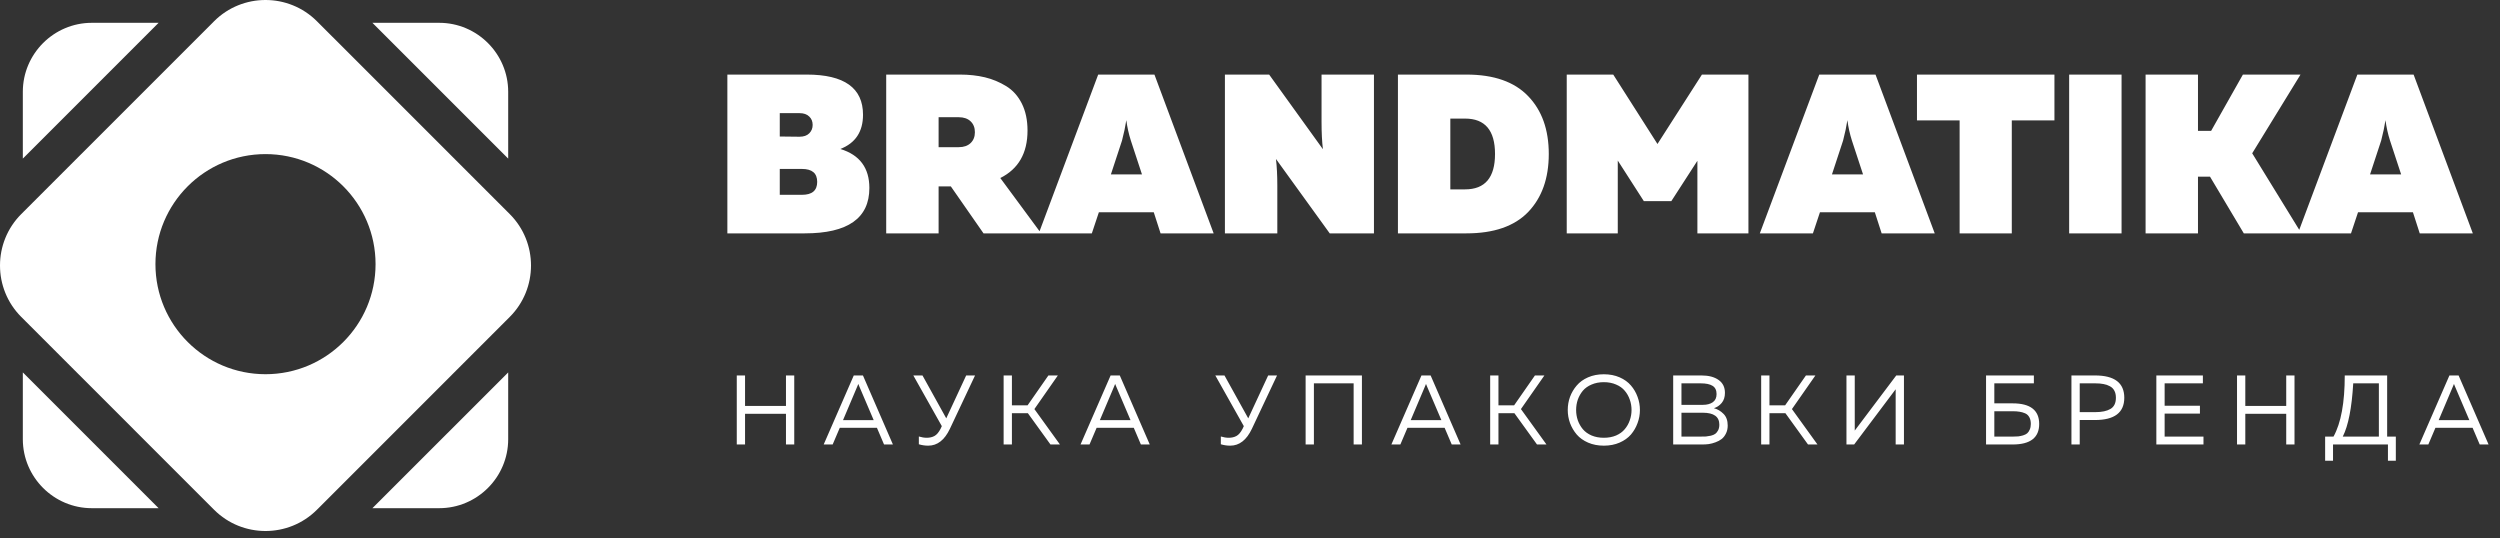
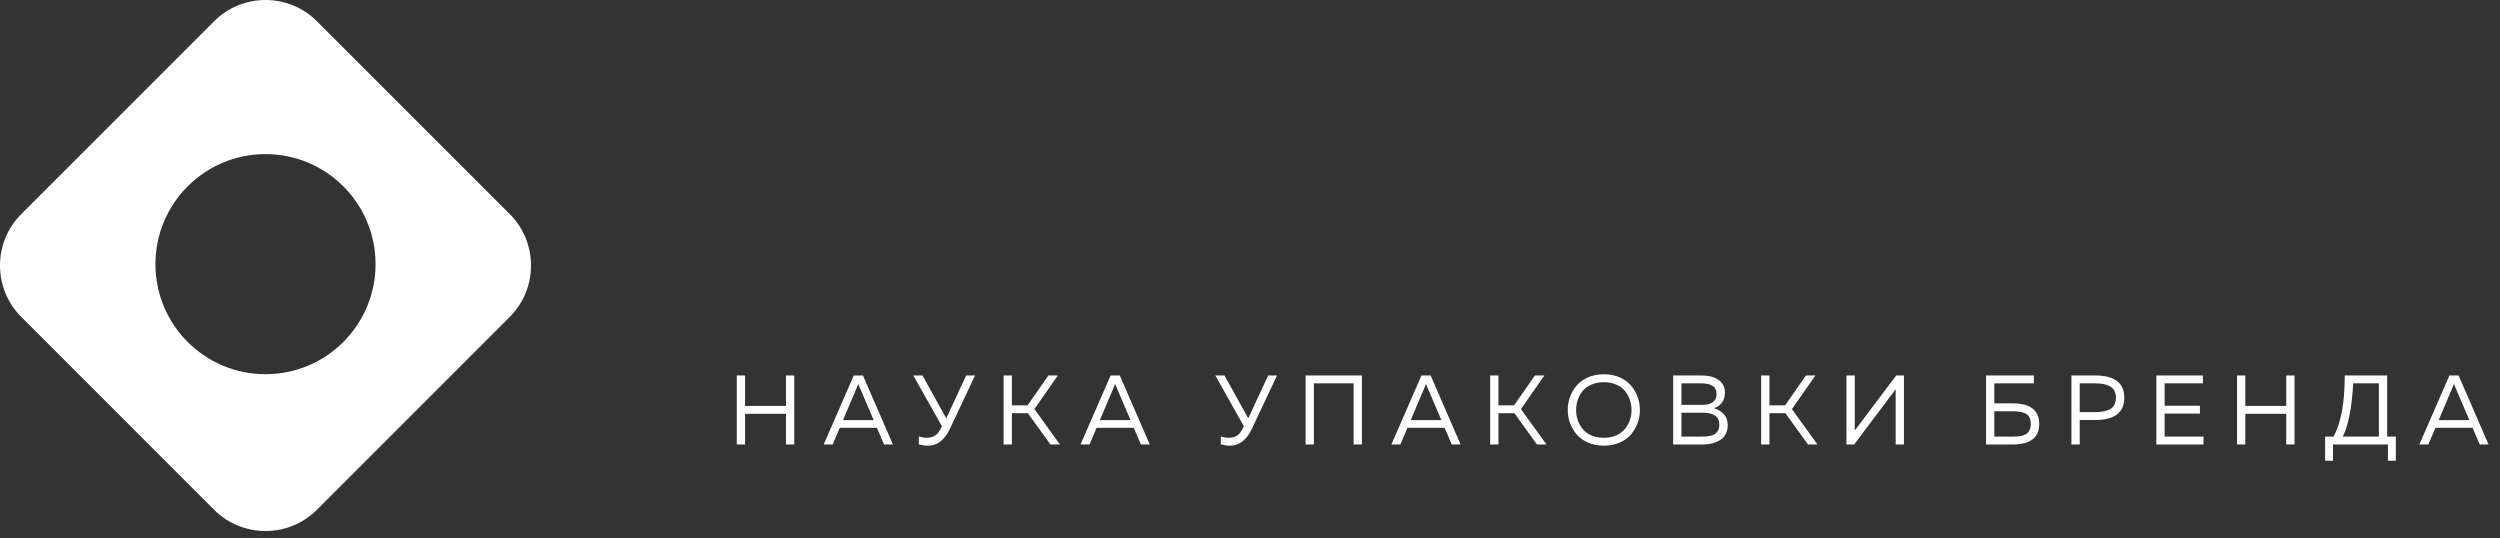
<svg xmlns="http://www.w3.org/2000/svg" width="260" height="56" viewBox="0 0 260 56" fill="none">
  <rect x="0" y="0" width="260" height="56" fill="#333333" stroke="none" />
-   <path d="M75.646 7.756H83.903C87.803 7.756 89.754 9.148 89.754 11.932C89.754 13.694 88.967 14.881 87.395 15.494C89.408 16.108 90.414 17.46 90.414 19.552C90.414 22.698 88.173 24.27 83.691 24.27H75.646V7.756ZM83.408 20.26C84.461 20.26 84.988 19.812 84.988 18.915C84.988 18.019 84.461 17.57 83.408 17.57H81.096V20.26H83.408ZM84.516 12.994C84.516 12.632 84.398 12.341 84.162 12.121C83.927 11.885 83.588 11.767 83.148 11.767H81.096V14.197L83.148 14.22C83.588 14.22 83.927 14.102 84.162 13.867C84.398 13.631 84.516 13.34 84.516 12.994ZM97.615 24.27H92.165V7.756H99.832C100.776 7.756 101.641 7.851 102.427 8.039C103.214 8.228 103.953 8.535 104.645 8.959C105.337 9.384 105.879 9.99 106.273 10.776C106.666 11.562 106.862 12.498 106.862 13.583C106.862 15.927 105.919 17.57 104.031 18.514L108.278 24.27H102.286L98.888 19.387H97.615V24.27ZM97.615 12.191V15.306H99.714C100.233 15.306 100.642 15.164 100.941 14.881C101.24 14.598 101.389 14.22 101.389 13.749C101.389 13.277 101.24 12.899 100.941 12.616C100.642 12.333 100.233 12.191 99.714 12.191H97.615ZM113.551 24.27H108.031L114.212 7.756H120.062L126.22 24.27H120.699L119.992 22.076H114.282L113.551 24.27ZM116.689 14.621L115.533 18.137H118.765L117.609 14.621C117.389 13.929 117.231 13.222 117.137 12.498C117.043 13.127 116.893 13.835 116.689 14.621ZM132.841 24.27H127.391V7.756H131.992L137.583 15.518C137.488 14.732 137.441 13.788 137.441 12.687V7.756H142.891V24.27H138.291L132.699 16.532C132.794 17.319 132.841 18.247 132.841 19.316V24.27ZM145.385 7.756H152.509C155.356 7.756 157.495 8.503 158.926 9.997C160.357 11.476 161.073 13.481 161.073 16.013C161.073 18.546 160.357 20.559 158.926 22.053C157.495 23.531 155.356 24.27 152.509 24.27H145.385V7.756ZM152.368 19.694C154.444 19.694 155.482 18.467 155.482 16.013C155.482 13.56 154.444 12.333 152.368 12.333H150.834V19.694H152.368ZM177.001 7.756H181.837V24.27H176.529V16.721L173.816 20.921H170.961L168.248 16.698V24.27H162.94V7.756H167.777L172.377 14.975L177.001 7.756ZM188.543 24.27H183.022L189.203 7.756H195.054L201.211 24.27H195.691L194.983 22.076H189.274L188.543 24.27ZM191.68 14.621L190.524 18.137H193.756L192.6 14.621C192.38 13.929 192.223 13.222 192.129 12.498C192.034 13.127 191.885 13.835 191.68 14.621ZM199.365 7.756H213.662V12.522H209.226V24.27H203.8V12.522H199.365V7.756ZM215.192 7.756H220.642V24.27H215.192V7.756ZM228.59 24.27H223.141V7.756H228.59V13.607H229.959L233.262 7.756H239.254L234.229 15.943L239.348 24.27H233.356L229.841 18.373H228.59V24.27ZM244.504 24.27H238.984L245.165 7.756H251.015L257.173 24.27H251.652L250.945 22.076H245.235L244.504 24.27ZM247.642 14.621L246.486 18.137H249.718L248.562 14.621C248.342 13.929 248.184 13.222 248.09 12.498C247.996 13.127 247.846 13.835 247.642 14.621Z" fill="white" />
  <path d="M81.741 39.047H82.602V46.226H81.741V43.036H77.485V46.226H76.624V39.047H77.485V42.216H81.741V39.047ZM86.597 46.226H85.664L88.792 39.047H89.746L92.863 46.226H91.94L91.202 44.493H87.336L86.597 46.226ZM89.151 40.206L87.674 43.693H90.863L89.376 40.206C89.363 40.172 89.325 40.08 89.264 39.929C89.202 40.087 89.165 40.179 89.151 40.206ZM98.79 44.595C98.237 45.764 97.485 46.349 96.534 46.349C96.206 46.349 95.881 46.301 95.56 46.205V45.395C95.854 45.484 96.127 45.528 96.38 45.528C96.688 45.528 96.955 45.467 97.18 45.344C97.413 45.221 97.628 44.968 97.826 44.585L97.949 44.318L94.986 39.047H95.939L98.411 43.508L100.482 39.047H101.405L98.79 44.595ZM105.239 46.226H104.377V39.047H105.239V42.154H106.869L109.033 39.047H110.017L107.577 42.544L110.233 46.226H109.248L106.9 42.975H105.239V46.226ZM113.31 46.226H112.376L115.504 39.047H116.458L119.575 46.226H118.652L117.914 44.493H114.048L113.31 46.226ZM115.863 40.206L114.386 43.693H117.575L116.089 40.206C116.075 40.172 116.037 40.08 115.976 39.929C115.914 40.087 115.877 40.179 115.863 40.206ZM130.197 44.595C129.643 45.764 128.891 46.349 127.941 46.349C127.613 46.349 127.288 46.301 126.967 46.205V45.395C127.261 45.484 127.534 45.528 127.787 45.528C128.095 45.528 128.362 45.467 128.587 45.344C128.82 45.221 129.035 44.968 129.233 44.585L129.356 44.318L126.393 39.047H127.346L129.818 43.508L131.889 39.047H132.812L130.197 44.595ZM136.646 46.226H135.784V39.047H141.64V46.226H140.778V39.868H136.646V46.226ZM145.638 46.226H144.704L147.832 39.047H148.786L151.903 46.226H150.98L150.242 44.493H146.376L145.638 46.226ZM148.191 40.206L146.714 43.693H149.904L148.417 40.206C148.403 40.172 148.365 40.08 148.304 39.929C148.242 40.087 148.205 40.179 148.191 40.206ZM155.839 46.226H154.978V39.047H155.839V42.154H157.469L159.633 39.047H160.618L158.177 42.544L160.833 46.226H159.848L157.5 42.975H155.839V46.226ZM163.282 44C163.124 43.563 163.046 43.108 163.046 42.636C163.046 42.165 163.124 41.71 163.282 41.273C163.446 40.835 163.678 40.442 163.979 40.093C164.28 39.738 164.673 39.454 165.158 39.242C165.644 39.03 166.19 38.924 166.799 38.924C167.407 38.924 167.954 39.03 168.44 39.242C168.925 39.454 169.318 39.738 169.619 40.093C169.92 40.442 170.149 40.835 170.306 41.273C170.47 41.71 170.552 42.165 170.552 42.636C170.552 43.108 170.47 43.563 170.306 44C170.149 44.438 169.92 44.834 169.619 45.19C169.318 45.538 168.925 45.819 168.44 46.031C167.954 46.243 167.407 46.349 166.799 46.349C166.19 46.349 165.644 46.243 165.158 46.031C164.673 45.819 164.28 45.538 163.979 45.19C163.678 44.834 163.446 44.438 163.282 44ZM169.496 43.713C169.619 43.371 169.68 43.013 169.68 42.636C169.68 42.261 169.619 41.902 169.496 41.56C169.38 41.218 169.205 40.91 168.973 40.637C168.747 40.363 168.446 40.148 168.07 39.991C167.694 39.827 167.271 39.745 166.799 39.745C166.327 39.745 165.903 39.827 165.527 39.991C165.151 40.148 164.847 40.363 164.615 40.637C164.389 40.91 164.215 41.218 164.092 41.56C163.975 41.902 163.917 42.261 163.917 42.636C163.917 43.013 163.975 43.371 164.092 43.713C164.215 44.055 164.389 44.363 164.615 44.636C164.847 44.91 165.151 45.128 165.527 45.292C165.903 45.45 166.327 45.528 166.799 45.528C167.271 45.528 167.694 45.45 168.07 45.292C168.446 45.128 168.747 44.91 168.973 44.636C169.205 44.363 169.38 44.055 169.496 43.713ZM174.011 39.047H176.954C177.706 39.047 178.3 39.205 178.738 39.519C179.176 39.827 179.394 40.275 179.394 40.862C179.394 41.286 179.282 41.635 179.056 41.908C178.83 42.175 178.56 42.356 178.246 42.452C178.629 42.554 178.964 42.753 179.251 43.047C179.538 43.334 179.681 43.737 179.681 44.257C179.681 44.571 179.62 44.848 179.497 45.087C179.381 45.327 179.23 45.518 179.046 45.662C178.868 45.798 178.656 45.911 178.41 46C178.171 46.089 177.938 46.15 177.713 46.185C177.494 46.212 177.268 46.226 177.036 46.226H174.011V39.047ZM178.81 44.164C178.81 43.337 178.239 42.924 177.097 42.924H174.872V45.405H176.861C177.08 45.405 177.265 45.402 177.415 45.395C177.566 45.381 177.736 45.354 177.928 45.313C178.119 45.265 178.273 45.2 178.389 45.118C178.506 45.029 178.605 44.906 178.687 44.749C178.769 44.585 178.81 44.39 178.81 44.164ZM178.523 40.986C178.523 40.582 178.383 40.295 178.102 40.124C177.829 39.953 177.422 39.868 176.882 39.868H174.872V42.103H177.118C177.528 42.103 177.863 42.014 178.123 41.837C178.389 41.652 178.523 41.368 178.523 40.986ZM184.023 46.226H183.162V39.047H184.023V42.154H185.654L187.817 39.047H188.802L186.361 42.544L189.017 46.226H188.033L185.684 42.975H184.023V46.226ZM198.011 46.226H197.149V41.098V40.483L192.832 46.226H192.032V39.047H192.894V44.164V44.78L197.211 39.047H198.011V46.226ZM207.41 41.949H209.318C211.157 41.949 212.076 42.664 212.076 44.093C212.076 45.515 211.157 46.226 209.318 46.226H206.549V39.047H211.523V39.868H207.41V41.949ZM207.41 45.405H209.359C209.564 45.405 209.745 45.398 209.902 45.385C210.06 45.364 210.224 45.33 210.394 45.282C210.572 45.227 210.716 45.156 210.825 45.067C210.935 44.971 211.023 44.841 211.092 44.677C211.167 44.513 211.205 44.318 211.205 44.093C211.205 43.812 211.153 43.58 211.051 43.395C210.948 43.204 210.801 43.067 210.61 42.985C210.418 42.903 210.227 42.848 210.036 42.821C209.844 42.787 209.619 42.77 209.359 42.77H207.41V45.405ZM215.43 39.047H217.881C219.911 39.047 220.926 39.82 220.926 41.365C220.926 42.91 219.911 43.682 217.881 43.682H216.291V46.226H215.43V39.047ZM220.054 41.365C220.054 41.071 220 40.825 219.89 40.627C219.781 40.422 219.624 40.268 219.419 40.165C219.22 40.056 219.002 39.98 218.762 39.94C218.523 39.892 218.243 39.868 217.922 39.868H216.291V42.862H217.922C218.585 42.862 219.104 42.753 219.48 42.534C219.863 42.315 220.054 41.925 220.054 41.365ZM224.26 39.047H229.1V39.868H225.122V42.196H228.793V43.016H225.122V45.405H229.162V46.226H224.26V39.047ZM237.767 39.047H238.629V46.226H237.767V43.036H233.512V46.226H232.65V39.047H233.512V42.216H237.767V39.047ZM242.634 47.918H241.814V45.405H242.685C243.465 43.997 243.854 41.878 243.854 39.047H248.264V45.405H249.166V47.918H248.346V46.226H242.634V47.918ZM244.736 39.868C244.586 42.425 244.224 44.27 243.649 45.405H247.403V39.868H244.736ZM252.546 46.226H251.613L254.74 39.047H255.694L258.812 46.226H257.889L257.15 44.493H253.284L252.546 46.226ZM255.099 40.206L253.623 43.693H256.812L255.325 40.206C255.311 40.172 255.274 40.08 255.212 39.929C255.151 40.087 255.113 40.179 255.099 40.206Z" fill="white" />
-   <path fill-rule="evenodd" clip-rule="evenodd" d="M52.852 45.676V38.731L38.731 52.851H45.676C49.629 52.851 52.852 49.628 52.852 45.676ZM52.852 16.494V9.548C52.852 5.596 49.629 2.373 45.676 2.373H38.731L52.852 16.494ZM16.494 2.373H9.549C5.597 2.373 2.374 5.596 2.374 9.548V16.494L16.494 2.373ZM2.374 38.731V45.676C2.374 49.628 5.597 52.851 9.549 52.851H16.494L2.374 38.731Z" fill="white" />
  <path fill-rule="evenodd" clip-rule="evenodd" d="M2.208 22.267L22.267 2.208C25.211 -0.736 30.014 -0.736 32.957 2.208L53.017 22.267C55.961 25.211 55.961 30.014 53.017 32.957L32.957 53.017C30.014 55.961 25.211 55.961 22.267 53.017L2.208 32.957C-0.736 30.014 -0.736 25.211 2.208 22.267ZM39.058 27.472C39.058 21.151 33.934 16.026 27.613 16.026C21.291 16.026 16.166 21.151 16.166 27.472C16.166 33.794 21.291 38.918 27.613 38.918C33.934 38.918 39.058 33.794 39.058 27.472Z" fill="white" />
</svg>